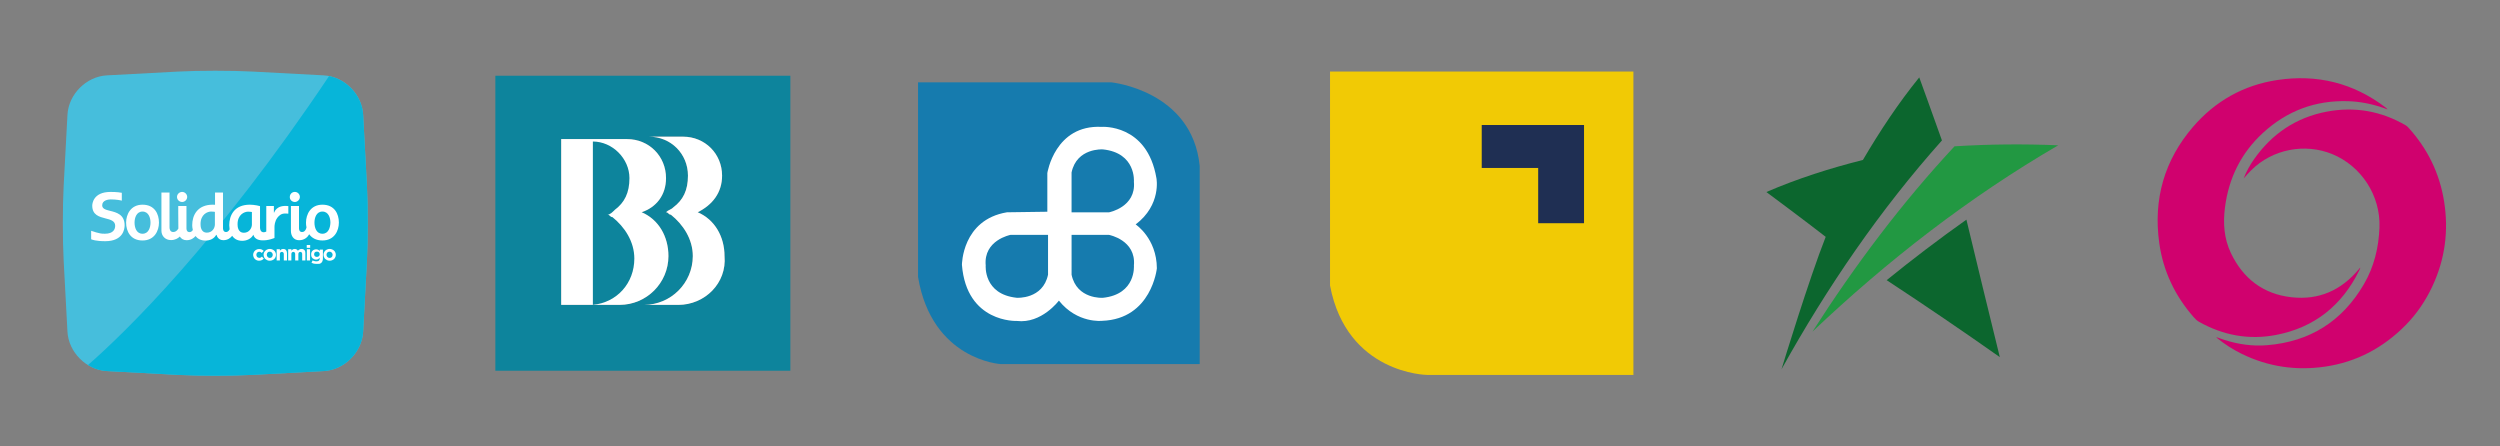
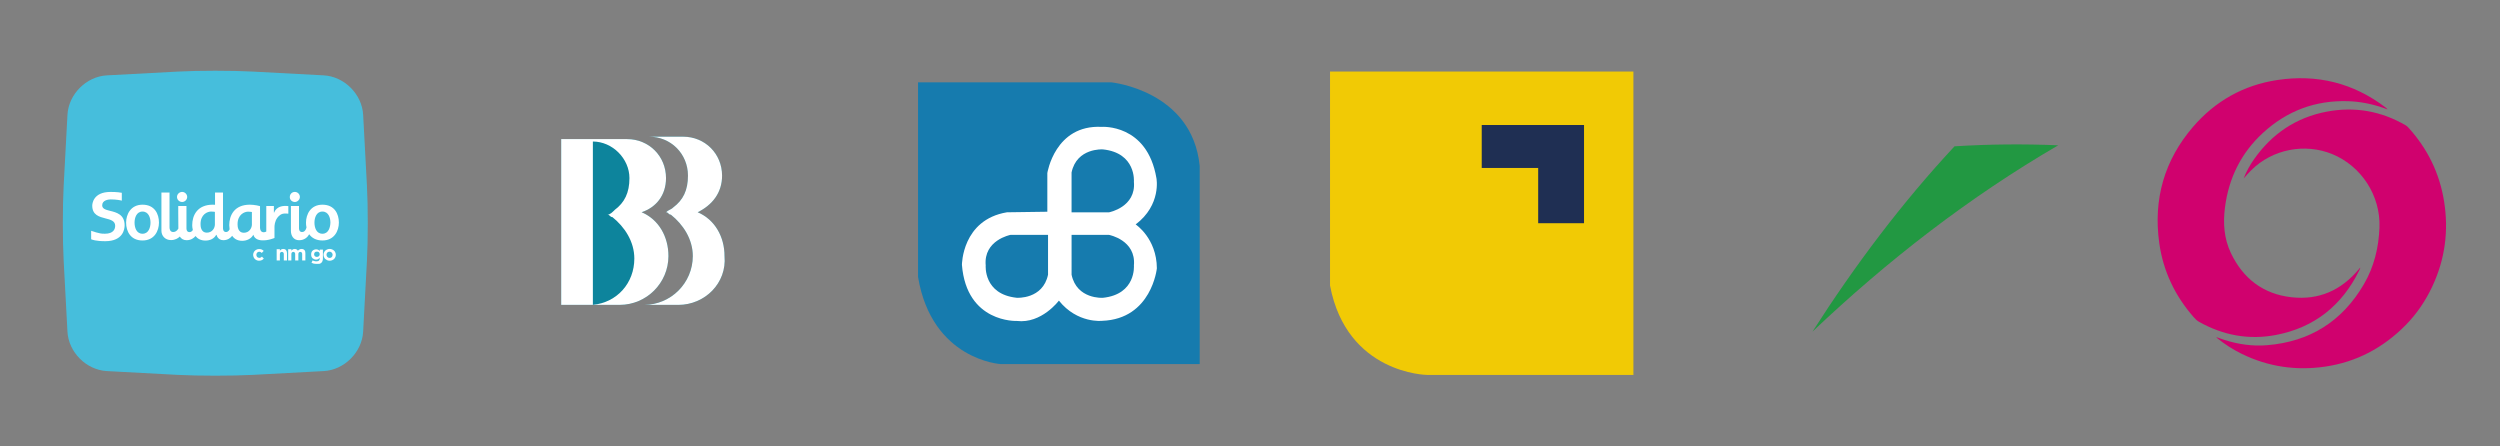
<svg xmlns="http://www.w3.org/2000/svg" version="1.1" id="Capa_1" x="0px" y="0px" viewBox="0 0 280 50" enable-background="new 0 0 280 50" xml:space="preserve">
  <rect x="0" y="0" width="280" height="50" fill="#808080" stroke="none" />
  <g>
    <path fill="#229842" d="M218.909,16.386c-5.904,6.337-11.172,13.34-15.913,20.76c8.444-8.021,17.625-15.109,27.504-20.86v-0.012   C226.637,16.11,222.768,16.147,218.909,16.386" />
-     <path fill="#0C662E" d="M199.537,41.333h0.006c5.121-9.221,11.058-17.883,17.954-25.604c-0.833-2.358-2.541-7.061-2.541-7.061   c-2.34,2.883-4.405,6.005-6.31,9.247c-3.676,0.923-7.299,2.076-10.813,3.592c0,0,4.459,3.311,6.645,5.019   C202.624,31.216,199.708,40.756,199.537,41.333 M223.971,39.992l0.005-0.007c-1.259-5.118-2.505-10.247-3.737-15.384   c-3.043,2.154-6.021,4.414-8.931,6.779C215.571,34.178,219.792,37.048,223.971,39.992" />
  </g>
  <g>
    <path fill="#F1CA05" d="M148.963,8.01h33.979v33.98h-23.116c0,0-8.987-0.099-10.863-10.018V8.01z" />
    <polygon fill="#1F2F53" points="165.953,14 177.411,14 177.411,25 172.276,25 172.276,18.811 165.953,18.811  " />
  </g>
  <g>
    <path fill="#167BAE" d="M102.819,9.224h21.658c0,0,9.051,0.904,9.891,9.372v22.18h-22.304c0,0-7.693-0.453-9.245-9.763V9.224z" />
    <path fill="#FFFFFF" d="M117.301,23.714v-4.331c0,0,0.841-5.433,6.077-5.173c0,0,5.11-0.39,6.143,5.752   c0,0,0.581,2.974-2.327,5.174c0,0,2.357,1.55,2.375,4.914c0,0-0.582,5.689-6.135,5.882c0,0-2.77,0.325-4.837-2.263   c0,0-1.939,2.613-4.719,2.277c0,0-5.625,0.245-6.142-6.285c0,0,0-5.042,5.041-5.884L117.301,23.714z M120.016,23.778h4.202   c0,0,3.04-0.581,2.779-3.426c0,0,0.276-3.233-3.482-3.621c0,0-2.917-0.194-3.5,2.586V23.778z M117.381,26.305h-4.203   c0,0-3.037,0.581-2.779,3.425c0,0-0.273,3.232,3.481,3.621c0,0,2.919,0.195,3.5-2.589V26.305z M120.016,30.766   c0.583,2.78,3.5,2.589,3.5,2.589c3.758-0.389,3.482-3.621,3.482-3.621c0.26-2.845-2.779-3.425-2.779-3.425h-4.202V30.766z" />
  </g>
  <g>
-     <path fill="#0D849C" d="M55.48,41.52h33.04V8.48H55.48V41.52z M66.675,34.146h-3.823V15.578h7.375c2.455,0,4.369,1.911,4.369,4.37   c0,1.909-1.094,3.274-2.733,3.821c1.916,0.818,3.003,2.732,3.003,4.915c-0.007,3.012-2.447,5.453-5.459,5.462L66.675,34.146z    M75.958,34.146h-3.826c3.013-0.008,5.454-2.448,5.462-5.461c0-1.91-1.09-3.55-2.457-4.641c-0.275,0-0.275-0.273-0.545-0.273   c0.27-0.271,0.545-0.271,0.818-0.547c1.094-0.819,1.641-1.909,1.641-3.55c0-2.453-1.916-4.367-4.371-4.367h3.825   c2.455,0,4.368,1.915,4.368,4.367c0,1.917-1.092,3.279-2.731,4.097c1.911,0.818,3.005,2.732,3.005,4.915   c0.272,3.004-2.187,5.462-5.19,5.462" />
+     <path fill="#0D849C" d="M55.48,41.52h33.04V8.48V41.52z M66.675,34.146h-3.823V15.578h7.375c2.455,0,4.369,1.911,4.369,4.37   c0,1.909-1.094,3.274-2.733,3.821c1.916,0.818,3.003,2.732,3.003,4.915c-0.007,3.012-2.447,5.453-5.459,5.462L66.675,34.146z    M75.958,34.146h-3.826c3.013-0.008,5.454-2.448,5.462-5.461c0-1.91-1.09-3.55-2.457-4.641c-0.275,0-0.275-0.273-0.545-0.273   c0.27-0.271,0.545-0.271,0.818-0.547c1.094-0.819,1.641-1.909,1.641-3.55c0-2.453-1.916-4.367-4.371-4.367h3.825   c2.455,0,4.368,1.915,4.368,4.367c0,1.917-1.092,3.279-2.731,4.097c1.911,0.818,3.005,2.732,3.005,4.915   c0.272,3.004-2.187,5.462-5.19,5.462" />
    <path fill="#FFFFFF" d="M66.674,34.146h-3.821V15.578h7.374c2.456,0,4.367,1.911,4.367,4.37c0,1.909-1.093,3.274-2.732,3.821   c1.917,0.818,3.004,2.732,3.004,4.915c-0.007,3.013-2.447,5.453-5.459,5.462L66.674,34.146z" />
    <path fill="#FFFFFF" d="M75.958,34.146h-3.826c3.013-0.008,5.454-2.448,5.462-5.461c0-1.91-1.09-3.55-2.457-4.641   c-0.275,0-0.275-0.273-0.545-0.273c0.27-0.271,0.545-0.271,0.818-0.547c1.094-0.819,1.641-1.909,1.641-3.55   c0-2.453-1.916-4.367-4.371-4.367h3.825c2.455,0,4.368,1.915,4.368,4.367c0,1.917-1.092,3.279-2.731,4.097   c1.911,0.818,3.005,2.732,3.005,4.915c0.272,3.004-2.187,5.462-5.19,5.462" />
    <path fill="#0D849C" d="M71.045,28.96c0-1.917-1.093-3.55-2.458-4.645c-0.273,0-0.273-0.271-0.547-0.271   c0.274,0,0.547-0.274,0.821-0.547c1.091-0.818,1.636-1.911,1.636-3.55c0-2.185-1.91-4.097-4.096-4.097v18.294   C69.131,33.874,71.044,31.689,71.045,28.96" />
  </g>
  <g>
    <path fill="#46BEDC" d="M40.672,37.146c-0.124,2.305-2.11,4.29-4.413,4.414l-7.957,0.427c-2.303,0.12-6.074,0.12-8.378,0   l-7.956-0.427c-2.304-0.123-4.289-2.109-4.413-4.414L7.13,29.19c-0.123-2.305-0.123-6.075,0-8.377l0.426-7.956   c0.123-2.304,2.109-4.291,4.413-4.416l7.956-0.424c2.304-0.125,6.075-0.125,8.378,0l7.957,0.424   c2.303,0.124,4.289,2.112,4.413,4.416l0.425,7.956c0.124,2.302,0.124,6.072,0,8.377L40.672,37.146z" />
-     <path fill="#07B5D9" d="M19.925,41.987c2.304,0.12,6.075,0.12,8.378,0l7.957-0.427c2.303-0.123,4.289-2.109,4.413-4.414   l0.425-7.956c0.124-2.305,0.124-6.075,0-8.377l-0.425-7.956c-0.112-2.104-1.778-3.935-3.818-4.335   c-12.577,18.786-22.814,28.692-27,32.362c0.633,0.39,1.356,0.635,2.115,0.675L19.925,41.987z" />
    <g>
      <path fill="#FFFFFF" d="M12.31,23.611c-0.494-0.124-0.865-0.234-0.865-0.617c0-0.576,0.7-0.66,0.947-0.66    c0.631,0,1.098,0.096,1.25,0.139v-0.881c-0.124-0.026-0.536-0.096-1.264-0.096c-1.978,0-2.046,1.374-2.046,1.537    c0,1.045,0.783,1.251,1.483,1.429c0.549,0.137,1.085,0.274,1.085,0.822c0,0.359-0.178,0.894-1.154,0.894    c-0.246,0-0.398-0.014-0.521-0.04c-0.234-0.042-0.632-0.15-1.016-0.289v0.947c0.082,0.04,0.508,0.218,1.579,0.218    c2.005,0,2.17-1.359,2.17-1.771C13.959,24.023,13.051,23.788,12.31,23.611z M15.963,22.925c-1.331,0-1.839,1.098-1.839,2.005    c0,0.989,0.508,2.004,1.839,2.004c1.332,0,1.841-1.085,1.841-2.004C17.804,23.965,17.323,22.925,15.963,22.925z M15.963,26.179    c-0.699,0-0.893-0.715-0.893-1.248c0-0.523,0.207-1.237,0.893-1.237c0.688,0,0.894,0.714,0.894,1.237    C16.857,25.464,16.651,26.179,15.963,26.179z M36.112,22.925c-1.333,0-1.84,1.098-1.84,2.005c0,0.178,0.013,0.356,0.055,0.533    c-0.096,0.426-0.329,0.524-0.495,0.524c-0.33,0-0.343-0.331-0.343-0.412v-2.501h-0.906v1.113c0,0.564,0,1.606,0,1.674    c0,0.537,0.289,1.045,0.92,1.045c0.631,0,0.989-0.398,1.126-0.672c0.288,0.408,0.771,0.699,1.484,0.699    c1.332,0,1.841-1.085,1.841-2.004C37.954,23.965,37.472,22.925,36.112,22.925z M36.112,26.179c-0.7,0-0.893-0.715-0.893-1.248    c0-0.523,0.207-1.237,0.893-1.237c0.688,0,0.894,0.714,0.894,1.237C36.992,25.464,36.8,26.179,36.112,26.179z M20.401,22.622    c0.301,0,0.564-0.263,0.564-0.565c0-0.304-0.262-0.563-0.564-0.563c-0.316,0-0.577,0.259-0.577,0.563    C19.824,22.373,20.084,22.622,20.401,22.622z M33.022,22.622c0.302,0,0.563-0.263,0.563-0.565c0-0.304-0.246-0.563-0.563-0.563    c-0.316,0-0.563,0.248-0.563,0.563C32.445,22.373,32.706,22.622,33.022,22.622z M30.715,23.788    c-0.014,0.028-0.027,0.028-0.027,0.028c-0.013,0-0.013-0.028-0.013-0.028v-0.713h-0.851v2.858c-0.096,0.055-0.206,0.08-0.289,0.08    c-0.343,0-0.412-0.328-0.412-0.508v-2.418c0-0.013-0.631-0.163-1.139-0.163c-1.744,0-2.308,1.206-2.308,2.294    c0,0.108,0.014,0.273,0.041,0.466c-0.109,0.233-0.274,0.303-0.398,0.303c-0.33,0-0.343-0.343-0.343-0.427v-3.996h-0.893v1.372    c-0.083,0-0.165-0.012-0.248-0.012c-1.743,0-2.307,1.206-2.307,2.294c0,0.122,0.015,0.327,0.069,0.546    c-0.11,0.18-0.261,0.233-0.371,0.233c-0.329,0-0.342-0.329-0.342-0.411v-2.513h-0.921v0.798c0,0.206,0,1.235,0.014,1.73    c-0.166,0.301-0.399,0.385-0.577,0.385c-0.344,0-0.413-0.317-0.413-0.51v-3.913h-0.907v4.284c0,0.564,0.413,1.042,1.072,1.042    c0.453,0,0.782-0.191,0.989-0.398c0.151,0.247,0.399,0.412,0.756,0.412c0.494,0,0.81-0.233,1.002-0.466    c0.22,0.287,0.578,0.507,1.113,0.507c0.508,0,0.961-0.206,1.195-0.632c0.014-0.015,0.014-0.015,0.028-0.015    c0.013,0,0.013,0,0.026,0.027c0,0,0.124,0.578,0.755,0.578c0.495,0,0.811-0.264,0.989-0.494c0.206,0.316,0.564,0.563,1.127,0.563    c0.506,0,0.989-0.232,1.221-0.646c0.014-0.013,0.014-0.027,0.027-0.027c0.014,0,0.014,0.015,0.014,0.042    c0.11,0.343,0.439,0.548,0.906,0.577c0.701,0.055,1.442-0.263,1.442-0.263v-1.221c0-0.166,0.027-0.63,0.301-1.016    c0.028-0.042,0.07-0.084,0.096-0.125c0,0,0.027-0.041,0.084-0.082l0.013-0.013c0.165-0.138,0.343-0.358,1.057-0.263v-0.851    C30.948,22.925,30.742,23.76,30.715,23.788z M24.068,25.136c0,0.425-0.316,0.92-0.893,0.92c-0.701,0-0.715-0.742-0.715-0.962    c0-1.086,0.77-1.401,1.182-1.401c0.302,0,0.426,0.039,0.426,0.039V25.136z M28.214,25.136c0,0.425-0.315,0.932-0.892,0.932    c-0.701,0-0.715-0.739-0.715-0.959c0-1.085,0.77-1.403,1.181-1.403c0.303,0,0.425,0.042,0.425,0.042v1.388H28.214z" />
      <g>
        <path fill="#FFFFFF" d="M29.012,29.2c-0.096,0-0.179-0.015-0.261-0.054c-0.082-0.028-0.15-0.084-0.206-0.14     c-0.056-0.054-0.111-0.121-0.137-0.205c-0.027-0.081-0.056-0.165-0.056-0.246l0,0c0-0.097,0.014-0.179,0.056-0.262     c0.026-0.083,0.083-0.149,0.137-0.206c0.055-0.055,0.124-0.108,0.206-0.136c0.083-0.042,0.165-0.057,0.275-0.057     c0.124,0,0.219,0.014,0.302,0.057c0.083,0.04,0.15,0.096,0.206,0.149l-0.219,0.233c-0.04-0.041-0.083-0.083-0.124-0.095     c-0.04-0.029-0.096-0.043-0.165-0.043c-0.041,0-0.084,0.014-0.125,0.028c-0.04,0.015-0.068,0.041-0.096,0.068     c-0.027,0.028-0.04,0.07-0.068,0.109c-0.013,0.043-0.027,0.083-0.027,0.139l0,0c0,0.039,0.014,0.095,0.027,0.137     c0.014,0.041,0.041,0.082,0.068,0.107c0.028,0.028,0.07,0.058,0.11,0.069c0.041,0.015,0.083,0.029,0.137,0.029     s0.11-0.015,0.15-0.041c0.042-0.028,0.097-0.058,0.137-0.096l0.207,0.22c-0.057,0.067-0.137,0.123-0.207,0.164     C29.245,29.173,29.149,29.2,29.012,29.2z" />
-         <path fill="#FFFFFF" d="M30.207,29.2c-0.097,0-0.193-0.015-0.275-0.054c-0.083-0.042-0.152-0.084-0.219-0.14     c-0.055-0.054-0.11-0.121-0.136-0.205c-0.028-0.081-0.056-0.165-0.056-0.26l0,0c0-0.096,0.013-0.179,0.056-0.262     c0.04-0.084,0.082-0.151,0.15-0.207c0.055-0.056,0.138-0.108,0.219-0.135c0.083-0.043,0.179-0.057,0.275-0.057     s0.192,0.013,0.274,0.057c0.083,0.026,0.152,0.08,0.22,0.135c0.056,0.056,0.11,0.123,0.137,0.207     c0.041,0.083,0.056,0.166,0.056,0.262l0,0c0,0.095-0.014,0.179-0.056,0.26c-0.027,0.084-0.083,0.152-0.137,0.205     c-0.056,0.057-0.137,0.111-0.22,0.14C30.413,29.185,30.317,29.2,30.207,29.2z M30.22,28.886c0.056,0,0.096-0.015,0.137-0.029     c0.04-0.012,0.069-0.04,0.096-0.069c0.028-0.025,0.041-0.066,0.069-0.107c0.013-0.042,0.027-0.084,0.027-0.137l0,0     c0-0.057-0.014-0.096-0.027-0.139c-0.014-0.039-0.041-0.081-0.069-0.109c-0.027-0.026-0.069-0.054-0.109-0.083     c-0.041-0.014-0.083-0.026-0.137-0.026s-0.097,0.013-0.138,0.026c-0.041,0.015-0.068,0.041-0.096,0.07     c-0.027,0.025-0.055,0.069-0.068,0.108c-0.014,0.041-0.027,0.084-0.027,0.139l0,0c0,0.04,0.013,0.095,0.027,0.136     c0.013,0.041,0.041,0.084,0.068,0.11c0.028,0.026,0.07,0.055,0.11,0.081C30.125,28.886,30.166,28.886,30.22,28.886z" />
        <path fill="#FFFFFF" d="M30.989,27.909h0.358v0.179c0.014-0.028,0.041-0.055,0.069-0.083c0.026-0.025,0.056-0.039,0.083-0.066     c0.027-0.014,0.068-0.043,0.095-0.043c0.042-0.013,0.084-0.013,0.124-0.013c0.137,0,0.246,0.042,0.316,0.122     c0.069,0.083,0.11,0.206,0.11,0.345v0.822h-0.357v-0.699c0-0.084-0.013-0.15-0.055-0.192c-0.041-0.04-0.096-0.07-0.166-0.07     c-0.068,0-0.123,0.029-0.165,0.07c-0.041,0.041-0.055,0.108-0.055,0.192v0.699h-0.359V27.909z" />
        <path fill="#FFFFFF" d="M32.28,27.909h0.358v0.179c0.014-0.028,0.041-0.055,0.068-0.083c0.028-0.025,0.056-0.039,0.084-0.066     c0.026-0.014,0.068-0.043,0.096-0.043c0.041-0.013,0.083-0.013,0.123-0.013c0.083,0,0.15,0.013,0.22,0.057     c0.055,0.04,0.109,0.08,0.137,0.148c0.055-0.069,0.11-0.108,0.179-0.148c0.068-0.043,0.137-0.057,0.232-0.057     c0.138,0,0.233,0.042,0.316,0.122c0.082,0.083,0.11,0.192,0.11,0.345v0.822h-0.358v-0.699c0-0.084-0.013-0.15-0.055-0.192     c-0.041-0.04-0.083-0.07-0.15-0.07c-0.07,0-0.124,0.029-0.165,0.07c-0.042,0.041-0.057,0.108-0.057,0.192v0.699h-0.357v-0.699     c0-0.084-0.014-0.15-0.056-0.192c-0.04-0.04-0.082-0.07-0.15-0.07c-0.068,0-0.123,0.029-0.165,0.07     c-0.041,0.041-0.056,0.108-0.056,0.192v0.699h-0.358v-1.264H32.28z" />
-         <path fill="#FFFFFF" d="M34.355,27.442h0.385v0.317h-0.385V27.442z M34.368,27.909h0.358v1.264h-0.358V27.909z" />
        <path fill="#FFFFFF" d="M35.453,29.556c-0.111,0-0.206-0.012-0.302-0.026c-0.096-0.027-0.179-0.055-0.262-0.096l0.123-0.274     c0.069,0.039,0.138,0.067,0.206,0.08c0.069,0.028,0.137,0.028,0.233,0.028c0.124,0,0.219-0.028,0.275-0.084     c0.055-0.054,0.083-0.135,0.083-0.259V28.87c-0.056,0.07-0.109,0.108-0.179,0.15c-0.07,0.041-0.137,0.056-0.232,0.056     c-0.071,0-0.153-0.014-0.207-0.041c-0.068-0.028-0.124-0.067-0.179-0.108c-0.055-0.057-0.096-0.111-0.123-0.179     c-0.027-0.069-0.04-0.153-0.04-0.248l0,0c0-0.097,0.013-0.178,0.04-0.247c0.027-0.068,0.069-0.135,0.123-0.179     c0.055-0.056,0.111-0.082,0.179-0.108c0.069-0.026,0.136-0.04,0.207-0.04c0.095,0,0.178,0.014,0.245,0.055     c0.07,0.039,0.123,0.08,0.166,0.138v-0.166h0.357v0.976c0,0.22-0.055,0.383-0.165,0.494c-0.057,0.055-0.138,0.108-0.22,0.123     C35.687,29.544,35.577,29.556,35.453,29.556z M35.494,28.775c0.041,0,0.083-0.014,0.124-0.026     c0.04-0.015,0.069-0.042,0.096-0.056c0.026-0.028,0.054-0.057,0.068-0.098c0.014-0.04,0.028-0.081,0.028-0.122l0,0     c0-0.042-0.014-0.084-0.028-0.123c-0.014-0.043-0.041-0.069-0.068-0.098c-0.027-0.026-0.056-0.041-0.096-0.056     c-0.041-0.013-0.083-0.013-0.124-0.013c-0.041,0-0.082,0-0.124,0.013c-0.041,0.014-0.068,0.043-0.095,0.056     c-0.028,0.028-0.056,0.055-0.069,0.098c-0.014,0.039-0.028,0.081-0.028,0.123l0,0c0,0.082,0.028,0.164,0.083,0.22     C35.329,28.748,35.399,28.775,35.494,28.775z" />
        <path fill="#FFFFFF" d="M36.922,29.2c-0.095,0-0.191-0.015-0.274-0.054c-0.082-0.042-0.15-0.084-0.22-0.14     c-0.056-0.054-0.11-0.121-0.136-0.205c-0.027-0.081-0.056-0.165-0.056-0.26l0,0c0-0.096,0.014-0.179,0.056-0.262     c0.026-0.084,0.082-0.151,0.136-0.207c0.069-0.056,0.138-0.108,0.22-0.135c0.083-0.043,0.179-0.057,0.274-0.057     c0.097,0,0.193,0.013,0.276,0.057c0.082,0.026,0.15,0.08,0.22,0.135c0.055,0.056,0.109,0.123,0.137,0.207     c0.041,0.083,0.055,0.166,0.055,0.262l0,0c0,0.095-0.014,0.179-0.055,0.26c-0.042,0.084-0.084,0.152-0.137,0.205     c-0.069,0.057-0.138,0.111-0.22,0.14C37.114,29.185,37.019,29.2,36.922,29.2z M36.922,28.886c0.057,0,0.097-0.015,0.138-0.029     c0.04-0.012,0.068-0.04,0.097-0.069c0.026-0.025,0.055-0.066,0.068-0.107c0.014-0.042,0.028-0.084,0.028-0.137l0,0     c0-0.057-0.014-0.096-0.028-0.139c-0.013-0.039-0.041-0.081-0.068-0.109c-0.028-0.026-0.069-0.054-0.111-0.083     c-0.04-0.014-0.082-0.026-0.137-0.026c-0.055,0-0.096,0.013-0.137,0.026c-0.041,0.015-0.069,0.041-0.11,0.07     c-0.028,0.025-0.055,0.069-0.069,0.108c-0.013,0.041-0.027,0.084-0.027,0.139l0,0c0,0.04,0.014,0.095,0.027,0.136     c0.014,0.041,0.04,0.084,0.069,0.11c0.027,0.026,0.069,0.055,0.11,0.081C36.826,28.886,36.882,28.886,36.922,28.886z" />
      </g>
    </g>
  </g>
  <g>
    <path fill="#D0016E" d="M245.68,35.508c0.18,0.206,0.369,0.399,0.614,0.537c2.704,1.521,5.594,2.053,8.635,1.467   c4.317-0.833,7.392-3.321,9.321-7.253c0.041-0.082,0.073-0.169,0.109-0.255c-0.011-0.005-0.022-0.011-0.033-0.016   c-0.046,0.056-0.092,0.111-0.138,0.167c-1.963,2.358-4.475,3.478-7.53,3.138c-3.174-0.353-5.429-2.084-6.798-4.953   c-0.772-1.62-0.889-3.345-0.664-5.102c0.421-3.288,1.804-6.102,4.249-8.35c2.695-2.478,5.887-3.676,9.561-3.554   c1.358,0.045,2.672,0.311,3.951,0.758c0.148,0.052,0.296,0.108,0.443,0.163c-0.065-0.095-0.143-0.161-0.224-0.223   c-3.607-2.745-7.666-3.746-12.128-3.069c-3.781,0.574-6.943,2.357-9.424,5.239c-3.22,3.74-4.469,8.112-3.789,13.006   C242.271,30.357,243.589,33.116,245.68,35.508" />
    <path fill="#D0016E" d="M260.597,12.504c-3.436,0.651-6.137,2.476-8.146,5.331c-0.469,0.667-0.866,1.377-1.159,2.148   c0.274-0.32,0.558-0.629,0.856-0.925c2.359-2.355,6.011-3.063,9.088-1.788c3.227,1.337,5.401,4.628,5.263,8.221   c-0.086,2.257-0.604,4.386-1.739,6.334c-2.428,4.166-6.068,6.457-10.876,6.839c-1.614,0.128-3.205-0.098-4.751-0.597   c-0.294-0.095-0.584-0.198-0.881-0.299c-0.002,0.07,0.047,0.084,0.079,0.11c0.855,0.691,1.777,1.282,2.765,1.764   c2.963,1.443,6.081,1.896,9.334,1.417c3.508-0.516,6.476-2.105,8.962-4.606c1.263-1.27,2.257-2.74,3.02-4.361   c1.435-3.051,1.855-6.253,1.32-9.57c-0.504-3.128-1.849-5.866-3.978-8.216c-0.094-0.105-0.195-0.2-0.319-0.272   C266.677,12.429,263.719,11.913,260.597,12.504" />
  </g>
</svg>